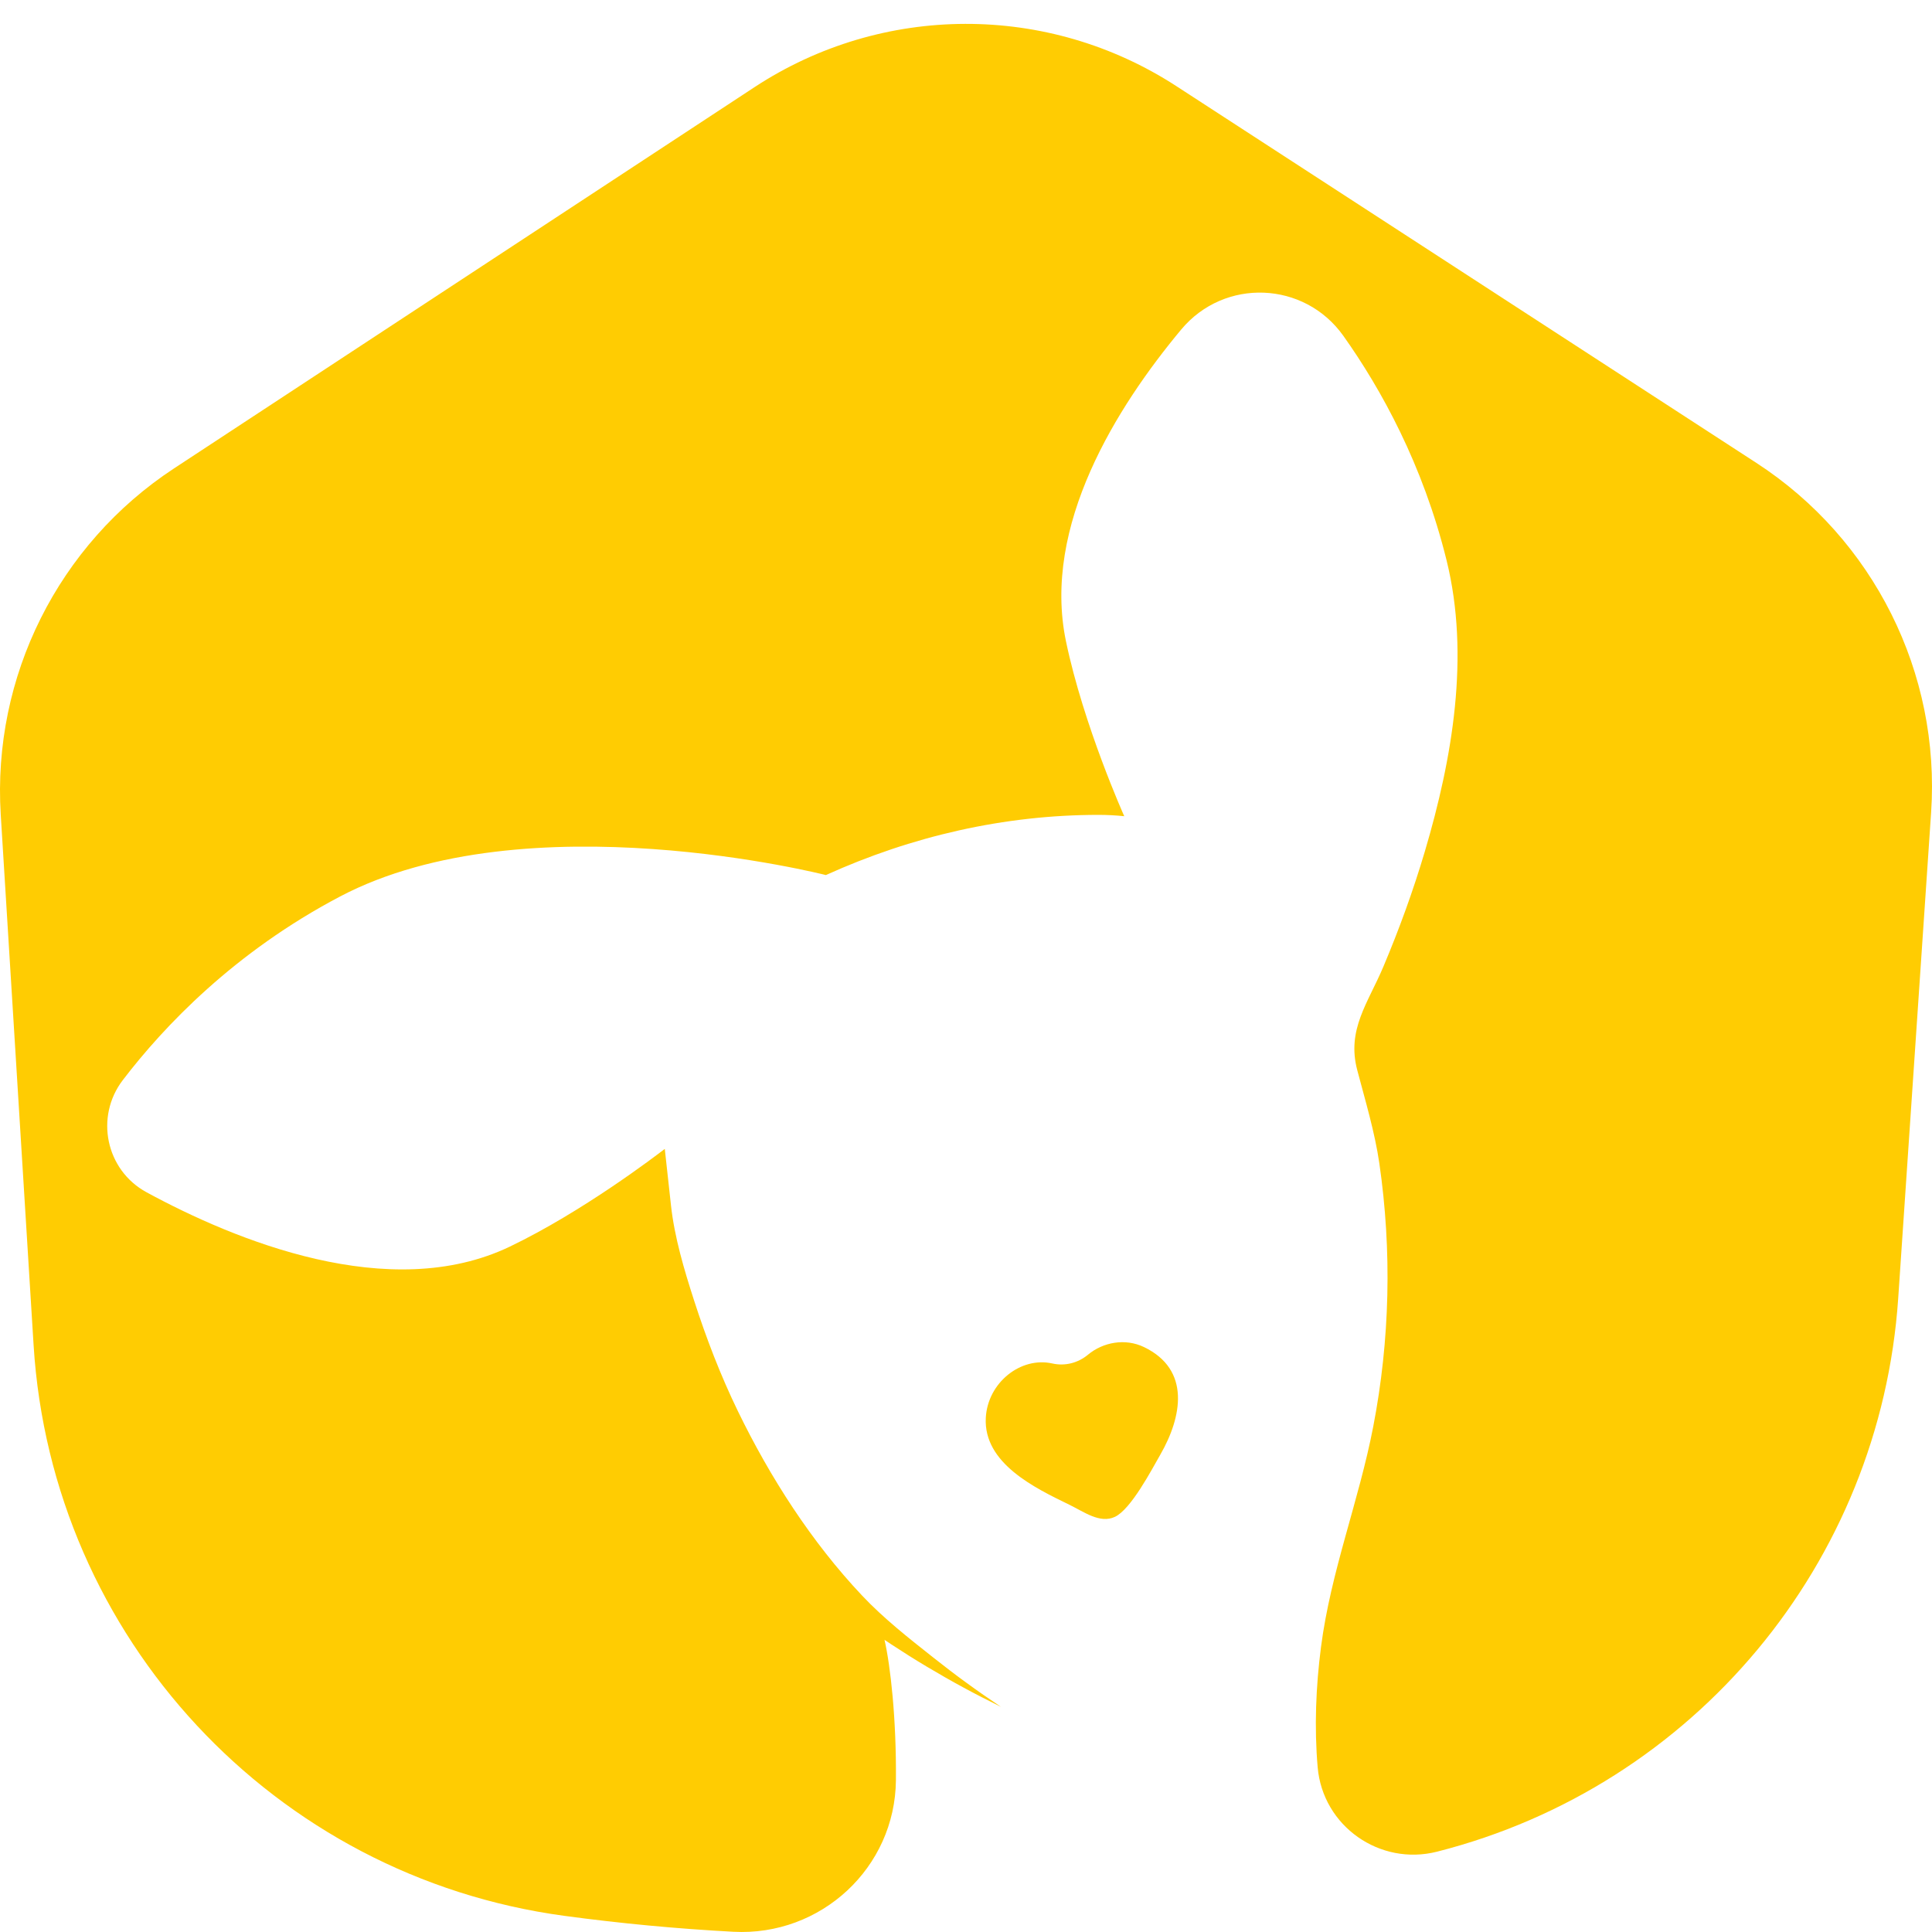
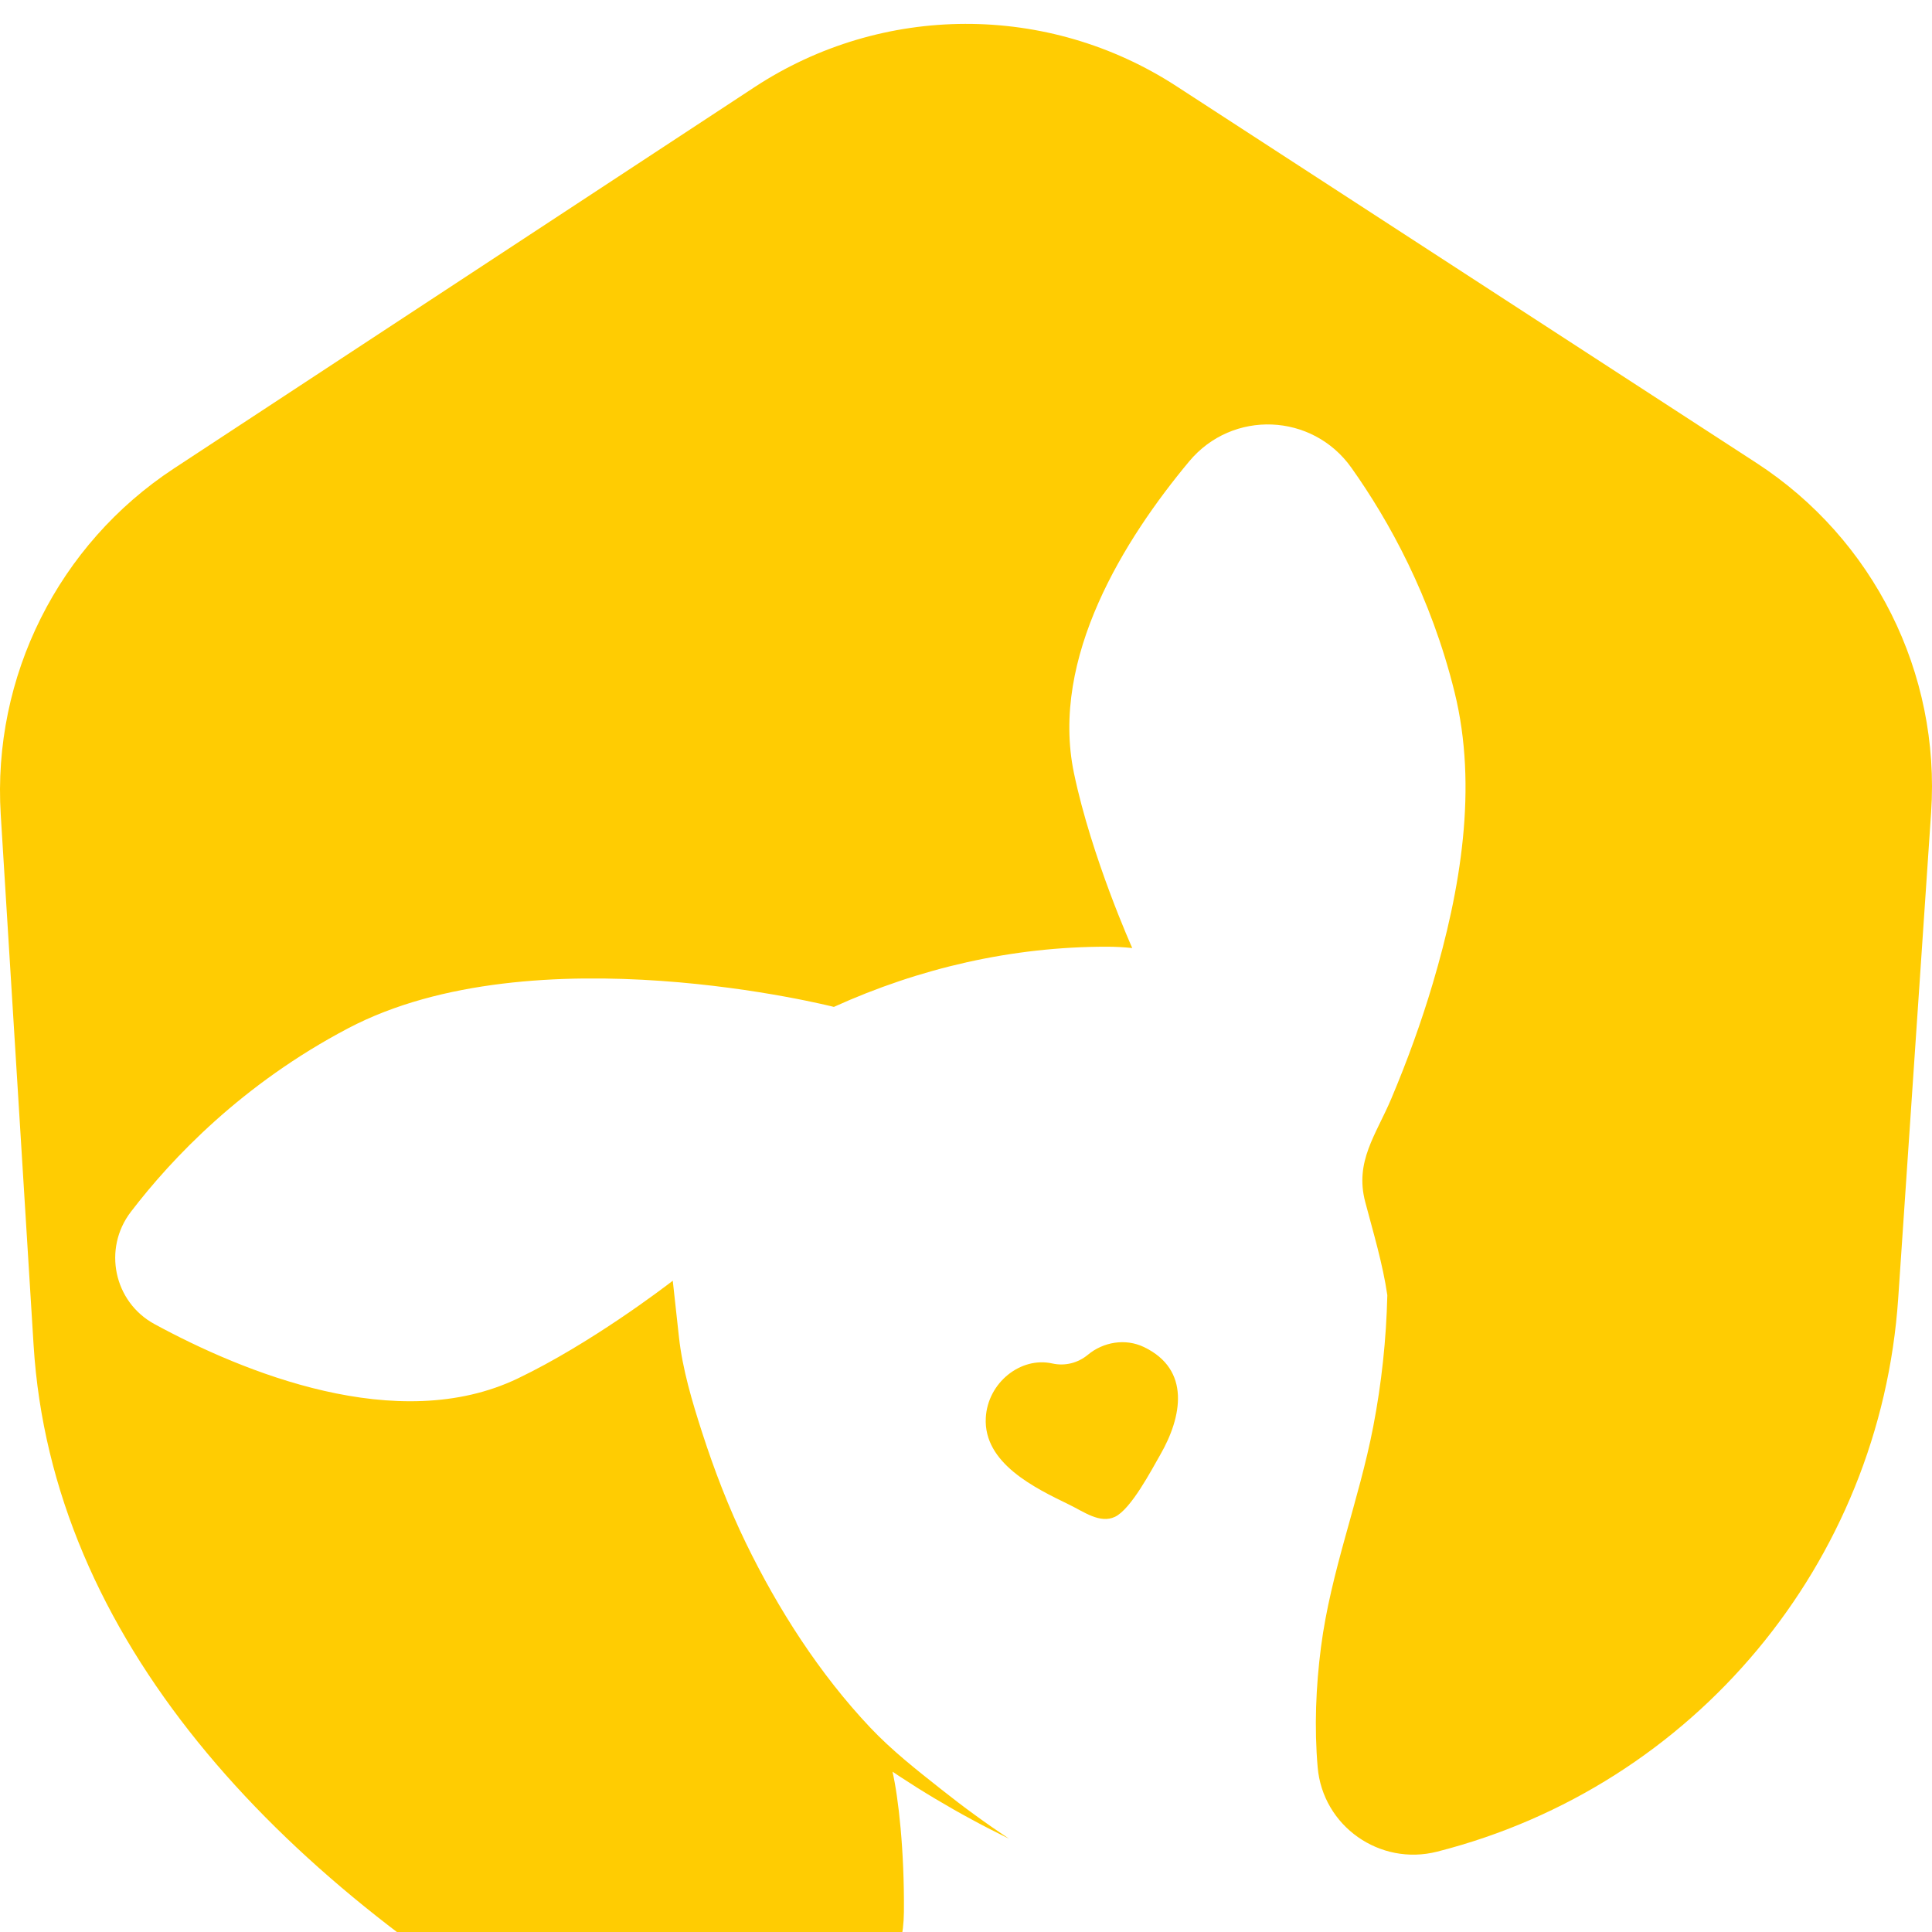
<svg xmlns="http://www.w3.org/2000/svg" version="1.1" id="Layer_1" x="0px" y="0px" width="1000px" height="1000px" viewBox="0 0 1000 1000" style="enable-background:new 0 0 1000 1000;" xml:space="preserve">
-   <path style="fill:#FFCC02;" d="M999.542,420.545l-17.033,251.457c-9.282,137.024-105.564,252.569-238.666,286.414l0,0  c-29.653,7.54-59.183-13.206-61.821-43.688c-1.792-20.711-0.924-41.737,1.724-62.223c5.064-39.169,19.611-75.576,27.039-114.106  c4.322-22.419,6.763-45.199,7.29-68.025c0.527-22.809-0.858-45.66-4.135-68.238c-2.34-16.123-7.306-32.558-11.44-48.261  c-5.521-20.973,5.578-34.684,13.511-53.481c8.233-19.507,15.483-39.446,21.501-59.748c14.235-48.016,23.446-101.221,11.214-150.682  c-12.261-49.575-33.878-88.612-53.379-116.092c-20.2-28.466-61.61-30.114-83.961-3.304  c-33.311,39.957-72.106,101.553-59.652,161.319c9.094,43.642,30.176,90.581,30.176,90.581c-4.365-0.456-8.785-0.688-13.247-0.689  c-48.871-0.013-96.822,11.043-141.19,31.157l0,0c0,0-155.066-39.613-251.443,11.082c-54.719,28.783-91.159,67.181-112.438,94.999  c-14.59,19.073-8.836,46.649,12.266,58.11c45.579,24.755,125.792,57.971,188.04,28.116c37.536-18.003,75.349-46.836,80.19-50.573  c0,0,3.213,29.273,3.213,29.273c1.809,16.478,6.836,33.369,11.992,49.318c6.313,19.527,13.676,38.706,22.645,57.165  c16.634,34.232,38.078,67.697,64.311,95.478c11.22,11.882,24.105,21.989,36.897,32.096c5.635,4.453,11.335,8.851,17.173,13.068  c5.808,4.266,11.757,8.344,17.752,12.379c-6.474-3.2-12.937-6.464-19.293-9.938c-6.387-3.425-12.668-7.053-18.917-10.761  c-6.243-3.717-12.397-7.599-18.491-11.604c-1.191-0.788-2.372-1.579-3.552-2.372c3.064,13.347,6.184,40.766,5.907,72.644  c-0.395,45.379-38.849,80.896-84.165,78.465c-29.2-1.567-58.369-4.309-87.436-8.238l0,0  C141.798,971.325,26.764,847.636,17.387,696.232L0.383,421.7c-4.429-71.511,29.794-139.913,89.681-179.246l300.43-197.317  C456.732,1.633,542.43,1.417,608.887,44.587l300.206,195.01C969.825,279.048,1004.436,348.29,999.542,420.545z M600.56,752.955  c-4.408,7.658-15.13,28.246-23.488,32.166c-7.748,3.634-16.033-2.611-23.503-6.236c-17.96-8.716-44.577-21.512-43.322-45.03  c0.969-18.172,18.066-31.792,34.431-28.124c6.545,1.467,13.282-0.236,18.436-4.528c7.882-6.563,19.337-8.615,29-3.968  C616.491,708.955,611.78,733.462,600.56,752.955z" />
+   <path style="fill:#FFCC02;" d="M999.542,420.545l-17.033,251.457c-9.282,137.024-105.564,252.569-238.666,286.414l0,0  c-29.653,7.54-59.183-13.206-61.821-43.688c-1.792-20.711-0.924-41.737,1.724-62.223c5.064-39.169,19.611-75.576,27.039-114.106  c4.322-22.419,6.763-45.199,7.29-68.025c-2.34-16.123-7.306-32.558-11.44-48.261  c-5.521-20.973,5.578-34.684,13.511-53.481c8.233-19.507,15.483-39.446,21.501-59.748c14.235-48.016,23.446-101.221,11.214-150.682  c-12.261-49.575-33.878-88.612-53.379-116.092c-20.2-28.466-61.61-30.114-83.961-3.304  c-33.311,39.957-72.106,101.553-59.652,161.319c9.094,43.642,30.176,90.581,30.176,90.581c-4.365-0.456-8.785-0.688-13.247-0.689  c-48.871-0.013-96.822,11.043-141.19,31.157l0,0c0,0-155.066-39.613-251.443,11.082c-54.719,28.783-91.159,67.181-112.438,94.999  c-14.59,19.073-8.836,46.649,12.266,58.11c45.579,24.755,125.792,57.971,188.04,28.116c37.536-18.003,75.349-46.836,80.19-50.573  c0,0,3.213,29.273,3.213,29.273c1.809,16.478,6.836,33.369,11.992,49.318c6.313,19.527,13.676,38.706,22.645,57.165  c16.634,34.232,38.078,67.697,64.311,95.478c11.22,11.882,24.105,21.989,36.897,32.096c5.635,4.453,11.335,8.851,17.173,13.068  c5.808,4.266,11.757,8.344,17.752,12.379c-6.474-3.2-12.937-6.464-19.293-9.938c-6.387-3.425-12.668-7.053-18.917-10.761  c-6.243-3.717-12.397-7.599-18.491-11.604c-1.191-0.788-2.372-1.579-3.552-2.372c3.064,13.347,6.184,40.766,5.907,72.644  c-0.395,45.379-38.849,80.896-84.165,78.465c-29.2-1.567-58.369-4.309-87.436-8.238l0,0  C141.798,971.325,26.764,847.636,17.387,696.232L0.383,421.7c-4.429-71.511,29.794-139.913,89.681-179.246l300.43-197.317  C456.732,1.633,542.43,1.417,608.887,44.587l300.206,195.01C969.825,279.048,1004.436,348.29,999.542,420.545z M600.56,752.955  c-4.408,7.658-15.13,28.246-23.488,32.166c-7.748,3.634-16.033-2.611-23.503-6.236c-17.96-8.716-44.577-21.512-43.322-45.03  c0.969-18.172,18.066-31.792,34.431-28.124c6.545,1.467,13.282-0.236,18.436-4.528c7.882-6.563,19.337-8.615,29-3.968  C616.491,708.955,611.78,733.462,600.56,752.955z" />
</svg>